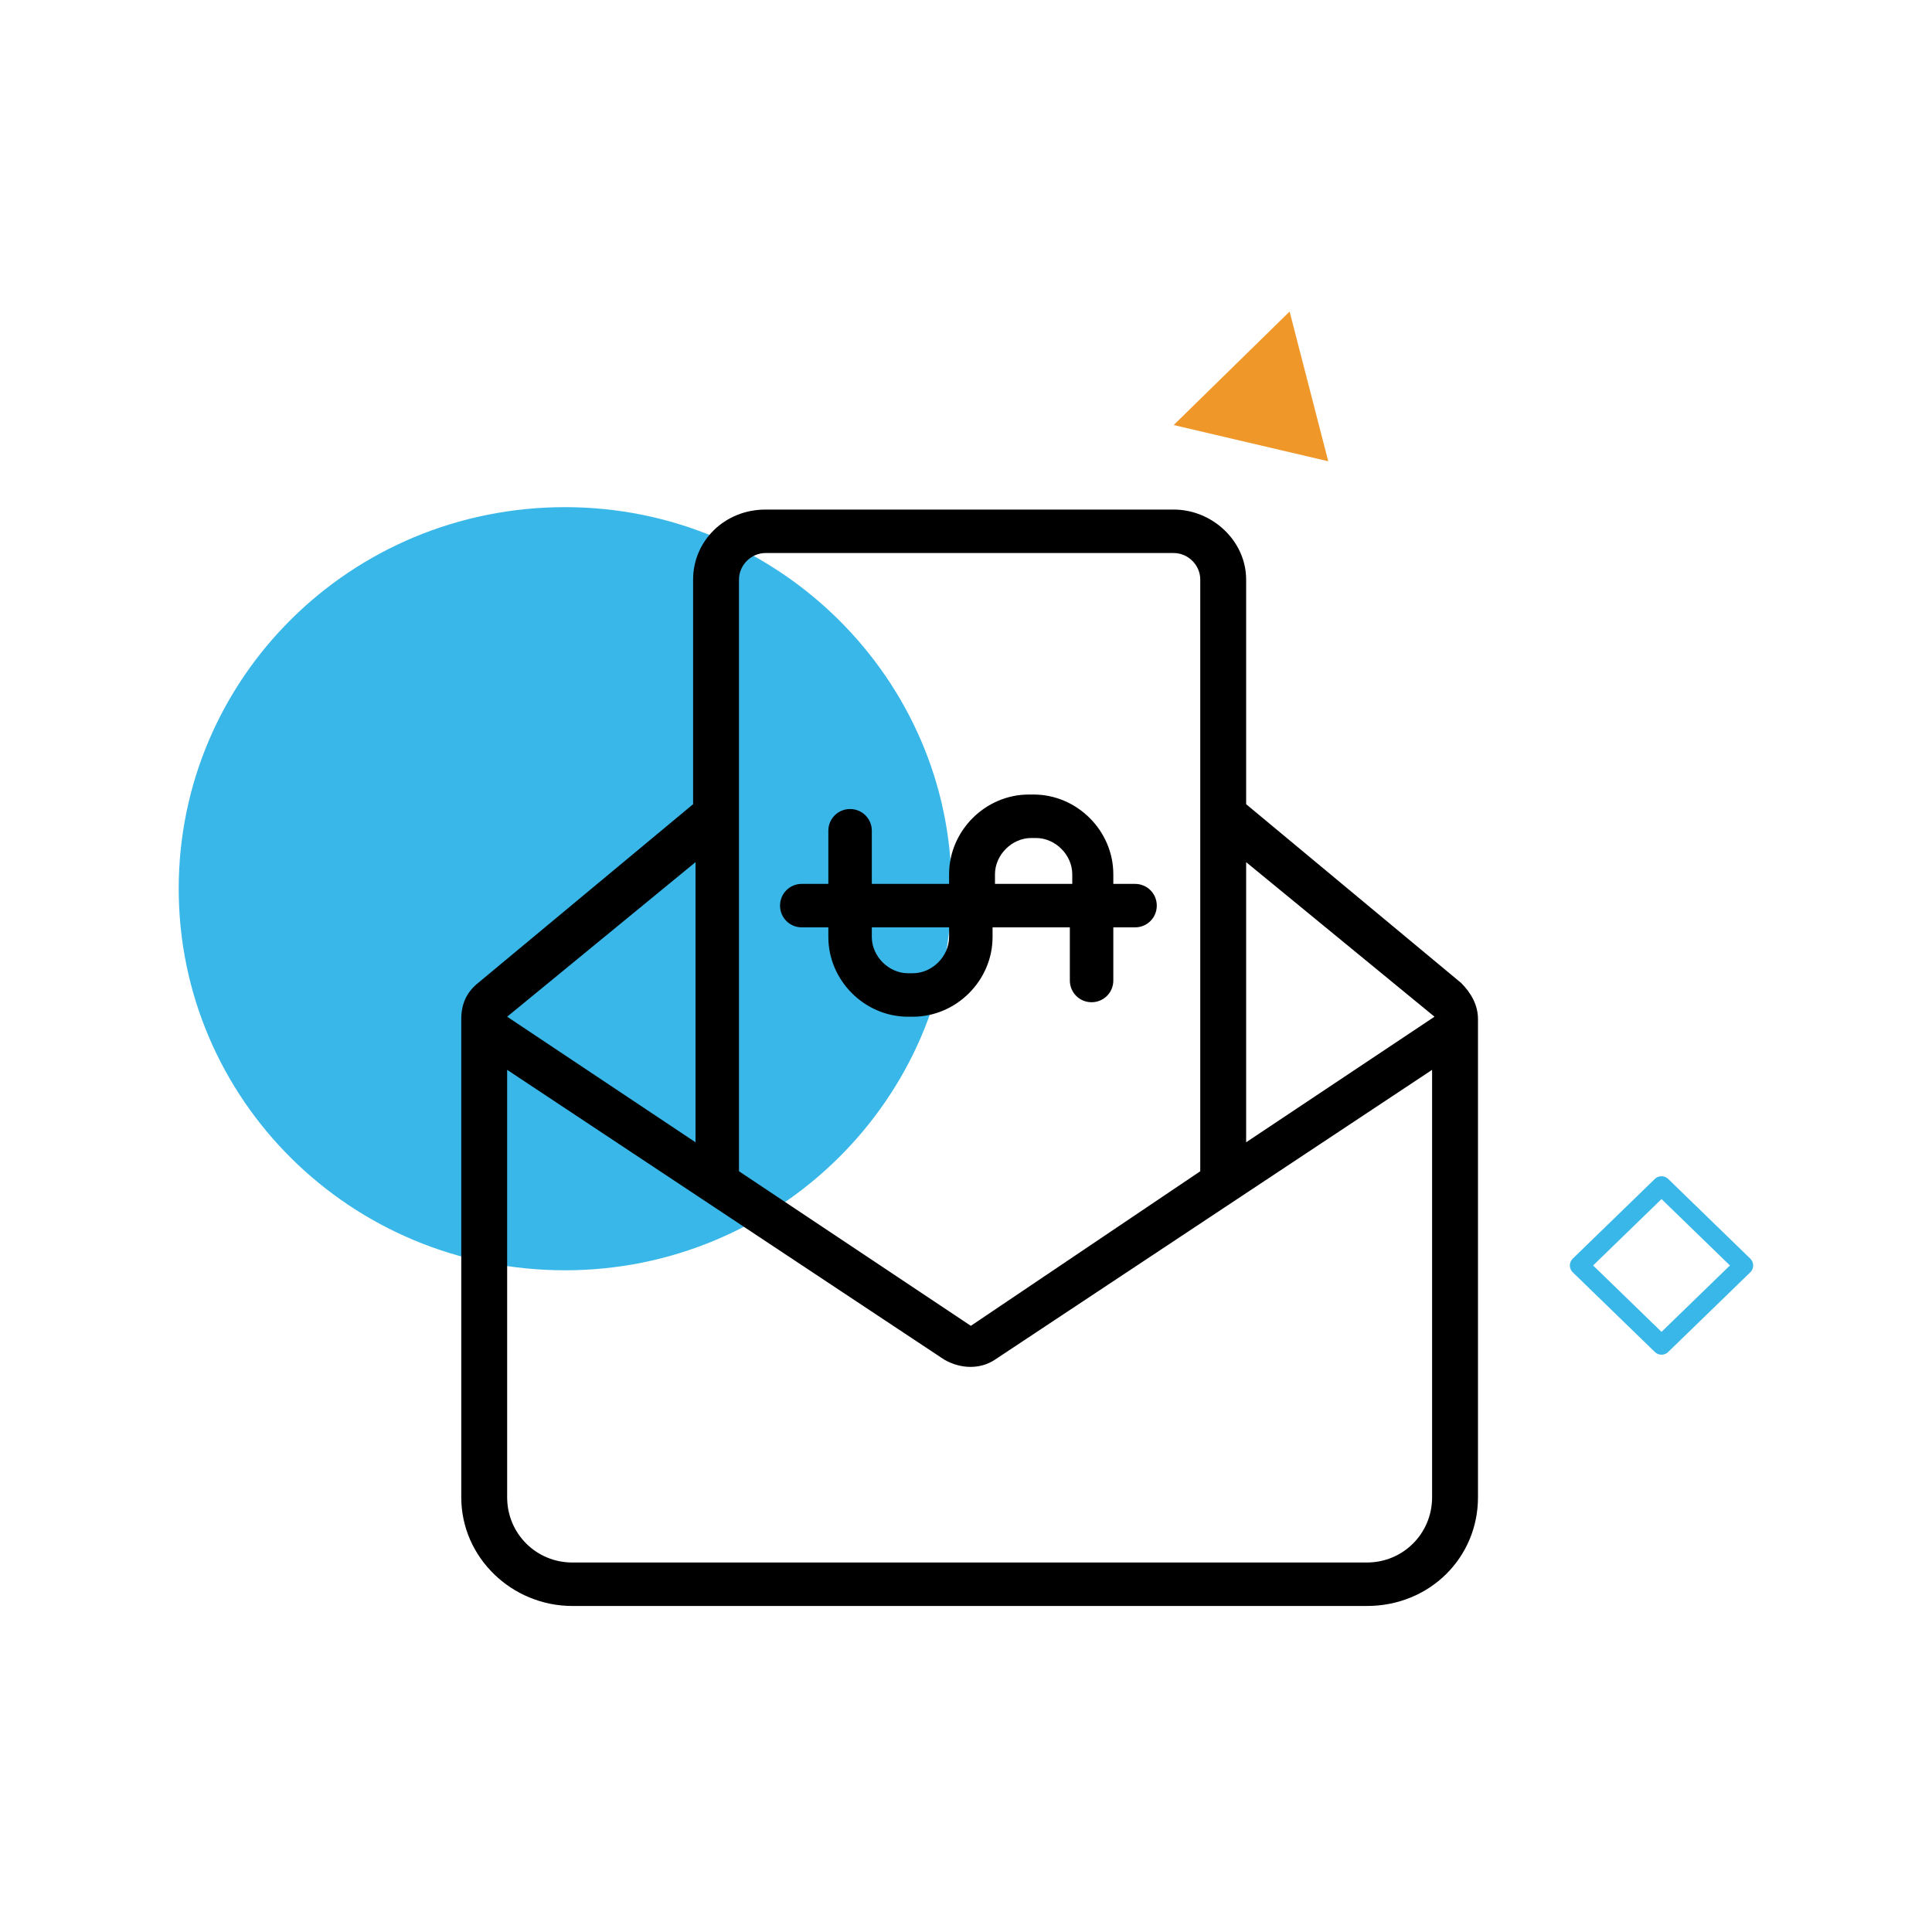
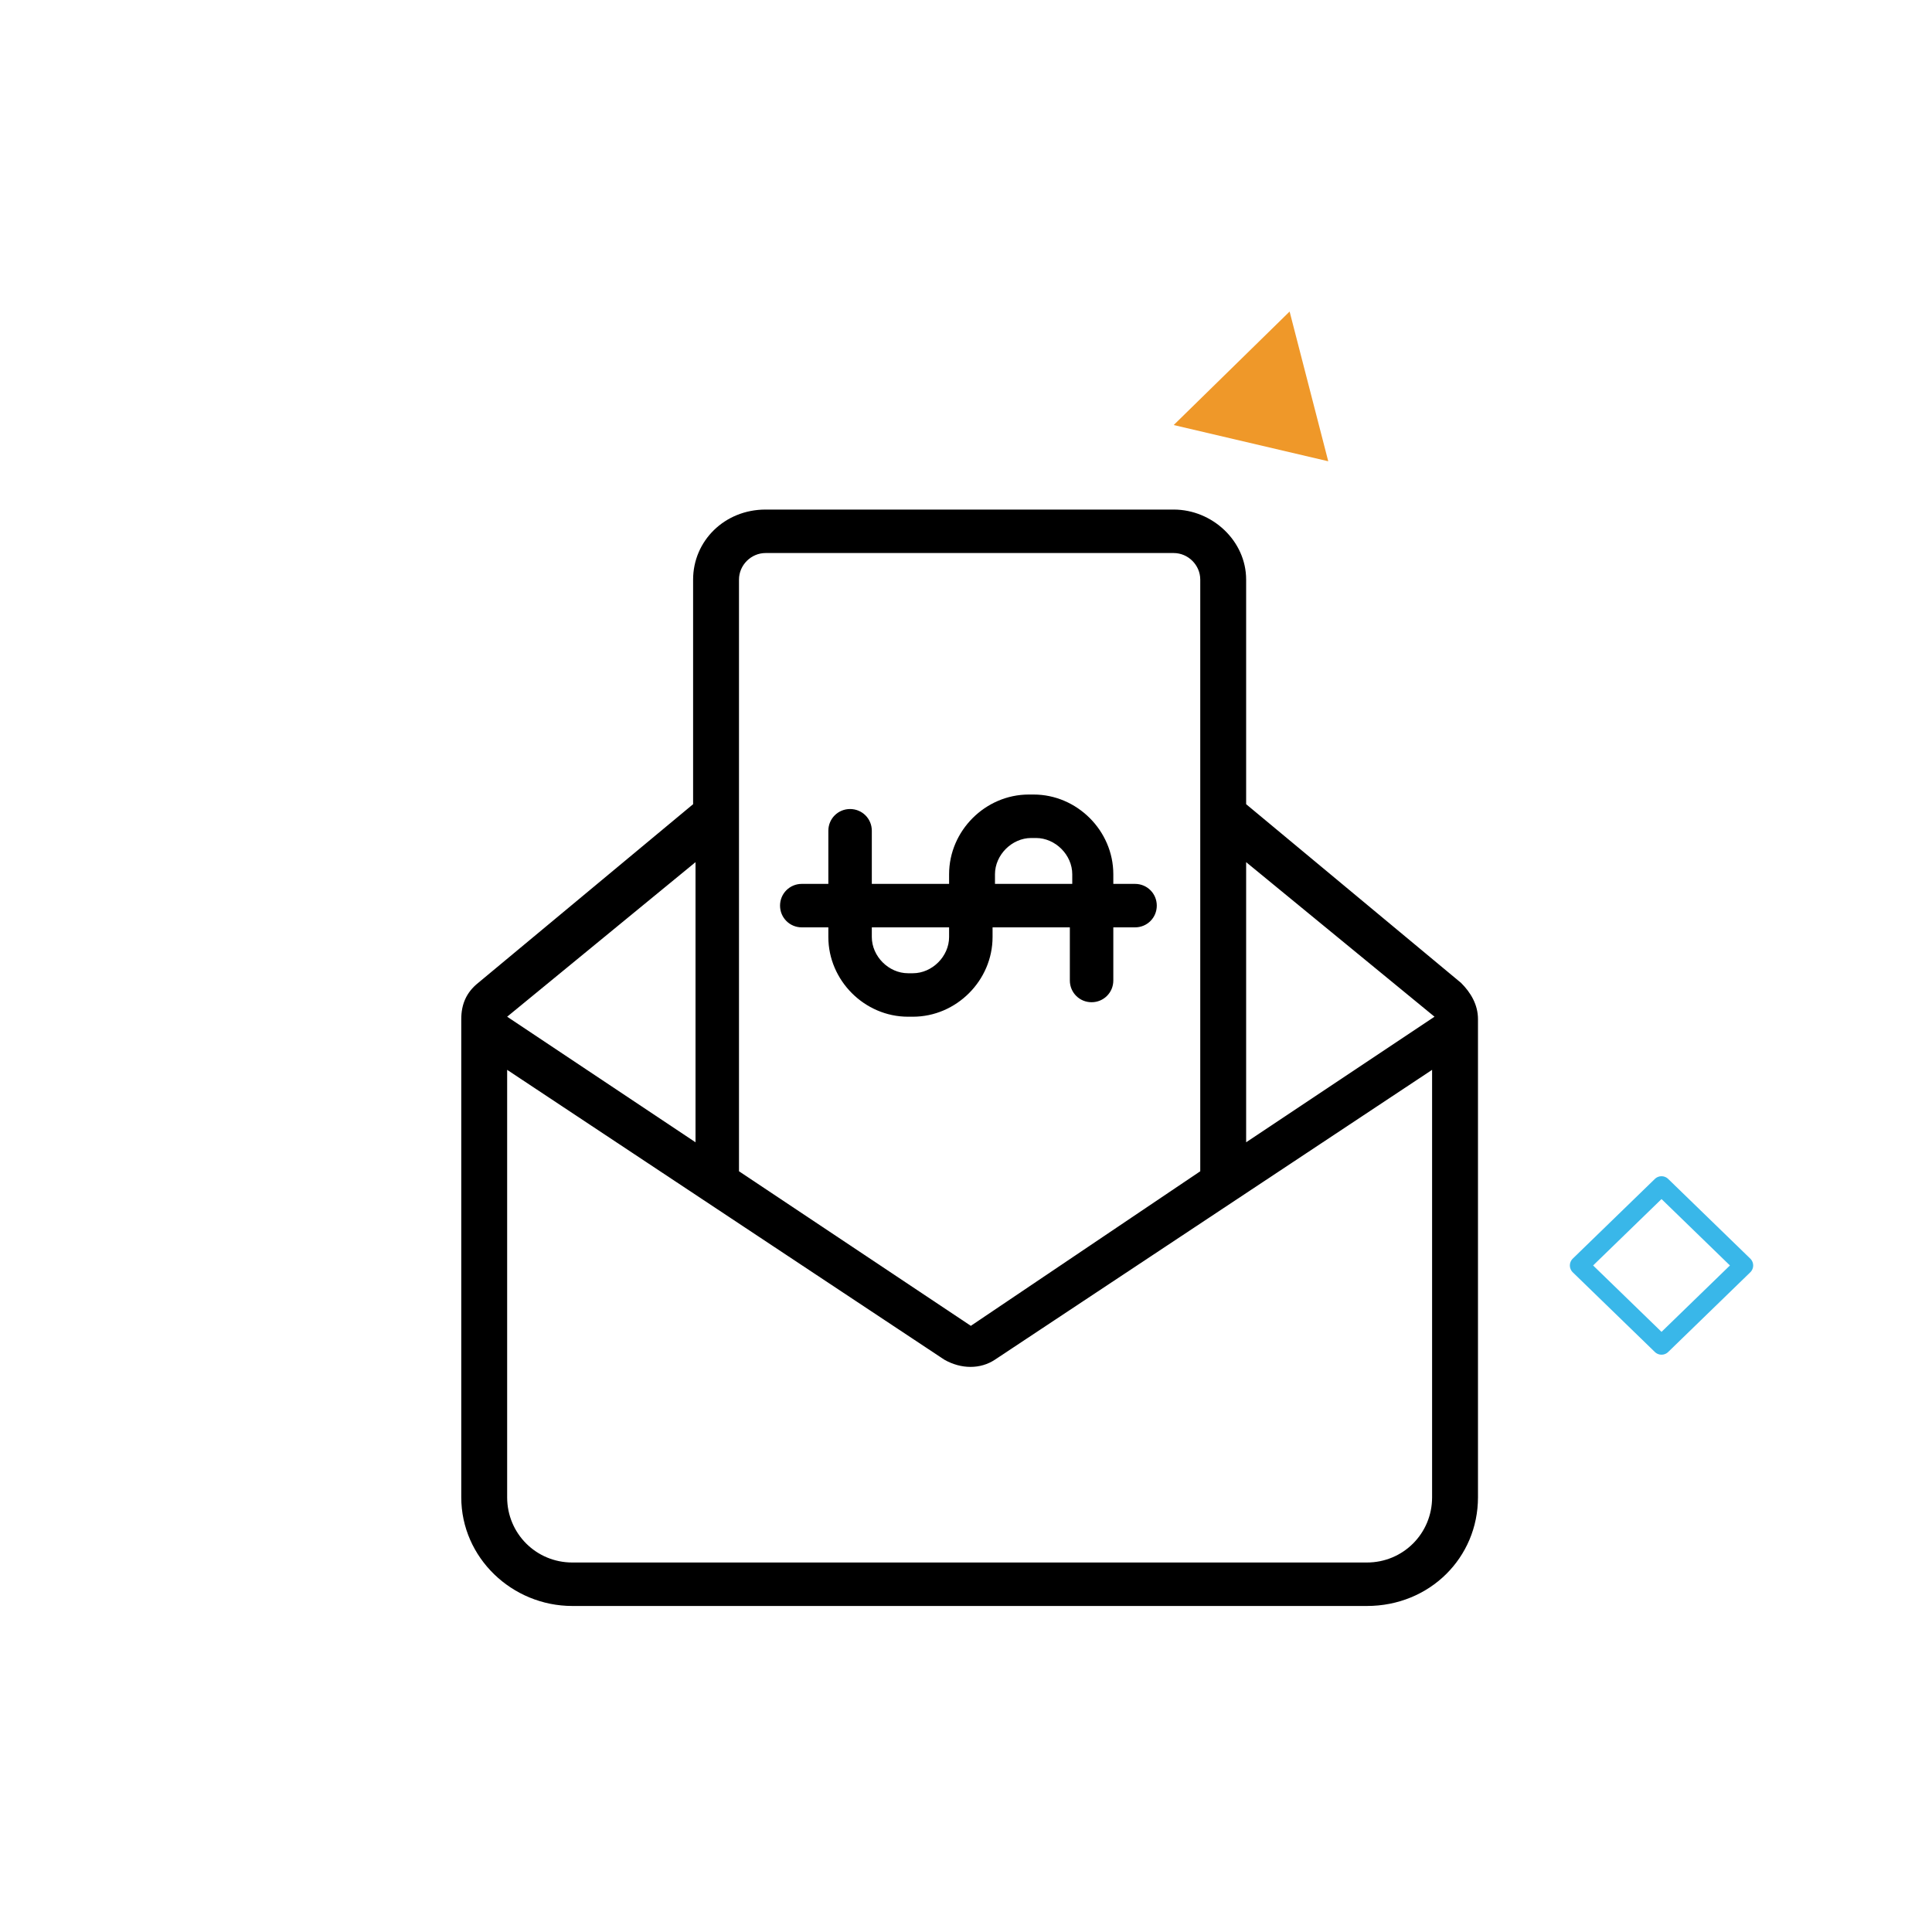
<svg xmlns="http://www.w3.org/2000/svg" xmlns:xlink="http://www.w3.org/1999/xlink" version="1.1" id="Layer_1" x="0px" y="0px" viewBox="0 0 80 80" style="enable-background:new 0 0 80 80;" xml:space="preserve">
  <style type="text/css">
	.st0{fill:#39B7E9;}
	.st1{fill:#EF9829;}
	.st2{fill:none;stroke:#39B7E9;stroke-width:0.79;stroke-linejoin:round;stroke-miterlimit:10;}
	.st3{clip-path:url(#SVGID_00000170988176560061312180000003720489808804439452_);}
	.st4{fill-rule:evenodd;clip-rule:evenodd;}
</style>
-   <path class="st0" d="M39.4,36.8c0,8.7-7.2,15.8-16,15.8c-8.9,0-16-7.1-16-15.8S14.5,21,23.4,21C32.2,21,39.4,28.1,39.4,36.8z" />
  <path class="st1" d="M55,19.1l-6.4-1.5l4.8-4.7L55,19.1z" />
  <path class="st2" d="M72.2,52.4l-3.4-3.3l-3.4,3.3l3.4,3.3L72.2,52.4z" />
  <g>
    <defs>
      <rect id="SVGID_1_" x="16.4" y="20.4" width="47.5" height="46.8" />
    </defs>
    <clipPath id="SVGID_00000124863660283716036400000010270324642985749942_">
      <use xlink:href="#SVGID_1_" style="overflow:visible;" />
    </clipPath>
    <g style="clip-path:url(#SVGID_00000124863660283716036400000010270324642985749942_);">
-       <path class="st4" d="M28.7,33.3V24c0-1.6,1.3-2.9,3-2.9h16.9c1.6,0,3,1.3,3,2.9v9.3l8.9,7.4c0.4,0.4,0.7,0.9,0.7,1.5    c0,0.3,0,15,0,19.8c0,2.5-2,4.5-4.6,4.5H23.7c-2.5,0-4.6-2-4.6-4.5c0-4.8,0-19.5,0-19.8c0-0.6,0.2-1.1,0.7-1.5L28.7,33.3z     M59.3,44.3L41.2,56.3c-0.6,0.4-1.4,0.4-2.1,0L21,44.3c0,0.2,0,0.3,0,0.5V62c0,1.5,1.2,2.7,2.7,2.7h32.9c1.5,0,2.7-1.2,2.7-2.7    V44.8C59.3,44.6,59.3,44.4,59.3,44.3z M49.7,48.5V24c0-0.6-0.5-1.1-1.1-1.1H31.7c-0.6,0-1.1,0.5-1.1,1.1v24.5l9.6,6.4L49.7,48.5z     M51.6,35.7v11.6l7.8-5.2L51.6,35.7z M21,42.1l7.8,5.2V35.7L21,42.1z M39.3,36.6v-0.4c0-1.8,1.5-3.3,3.3-3.3h0.2    c1.8,0,3.3,1.5,3.3,3.3v0.4h0.9c0.5,0,0.9,0.4,0.9,0.9c0,0.5-0.4,0.9-0.9,0.9h-0.9v2.2c0,0.5-0.4,0.9-0.9,0.9s-0.9-0.4-0.9-0.9    v-2.2h-3.2v0.4c0,1.8-1.5,3.3-3.3,3.3h-0.2c-1.8,0-3.3-1.5-3.3-3.3v-0.4h-1.1c-0.5,0-0.9-0.4-0.9-0.9c0-0.5,0.4-0.9,0.9-0.9h1.1    v-2.2c0-0.5,0.4-0.9,0.9-0.9s0.9,0.4,0.9,0.9v2.2H39.3z M39.3,38.4h-3.2v0.4c0,0.8,0.7,1.5,1.5,1.5h0.2c0.8,0,1.5-0.7,1.5-1.5    V38.4z M44.4,36.6v-0.4c0-0.8-0.7-1.5-1.5-1.5h-0.2c-0.8,0-1.5,0.7-1.5,1.5v0.4H44.4z" />
+       <path class="st4" d="M28.7,33.3V24c0-1.6,1.3-2.9,3-2.9h16.9c1.6,0,3,1.3,3,2.9v9.3l8.9,7.4c0.4,0.4,0.7,0.9,0.7,1.5    c0,0.3,0,15,0,19.8c0,2.5-2,4.5-4.6,4.5H23.7c-2.5,0-4.6-2-4.6-4.5c0-4.8,0-19.5,0-19.8c0-0.6,0.2-1.1,0.7-1.5L28.7,33.3M59.3,44.3L41.2,56.3c-0.6,0.4-1.4,0.4-2.1,0L21,44.3c0,0.2,0,0.3,0,0.5V62c0,1.5,1.2,2.7,2.7,2.7h32.9c1.5,0,2.7-1.2,2.7-2.7    V44.8C59.3,44.6,59.3,44.4,59.3,44.3z M49.7,48.5V24c0-0.6-0.5-1.1-1.1-1.1H31.7c-0.6,0-1.1,0.5-1.1,1.1v24.5l9.6,6.4L49.7,48.5z     M51.6,35.7v11.6l7.8-5.2L51.6,35.7z M21,42.1l7.8,5.2V35.7L21,42.1z M39.3,36.6v-0.4c0-1.8,1.5-3.3,3.3-3.3h0.2    c1.8,0,3.3,1.5,3.3,3.3v0.4h0.9c0.5,0,0.9,0.4,0.9,0.9c0,0.5-0.4,0.9-0.9,0.9h-0.9v2.2c0,0.5-0.4,0.9-0.9,0.9s-0.9-0.4-0.9-0.9    v-2.2h-3.2v0.4c0,1.8-1.5,3.3-3.3,3.3h-0.2c-1.8,0-3.3-1.5-3.3-3.3v-0.4h-1.1c-0.5,0-0.9-0.4-0.9-0.9c0-0.5,0.4-0.9,0.9-0.9h1.1    v-2.2c0-0.5,0.4-0.9,0.9-0.9s0.9,0.4,0.9,0.9v2.2H39.3z M39.3,38.4h-3.2v0.4c0,0.8,0.7,1.5,1.5,1.5h0.2c0.8,0,1.5-0.7,1.5-1.5    V38.4z M44.4,36.6v-0.4c0-0.8-0.7-1.5-1.5-1.5h-0.2c-0.8,0-1.5,0.7-1.5,1.5v0.4H44.4z" />
    </g>
  </g>
</svg>